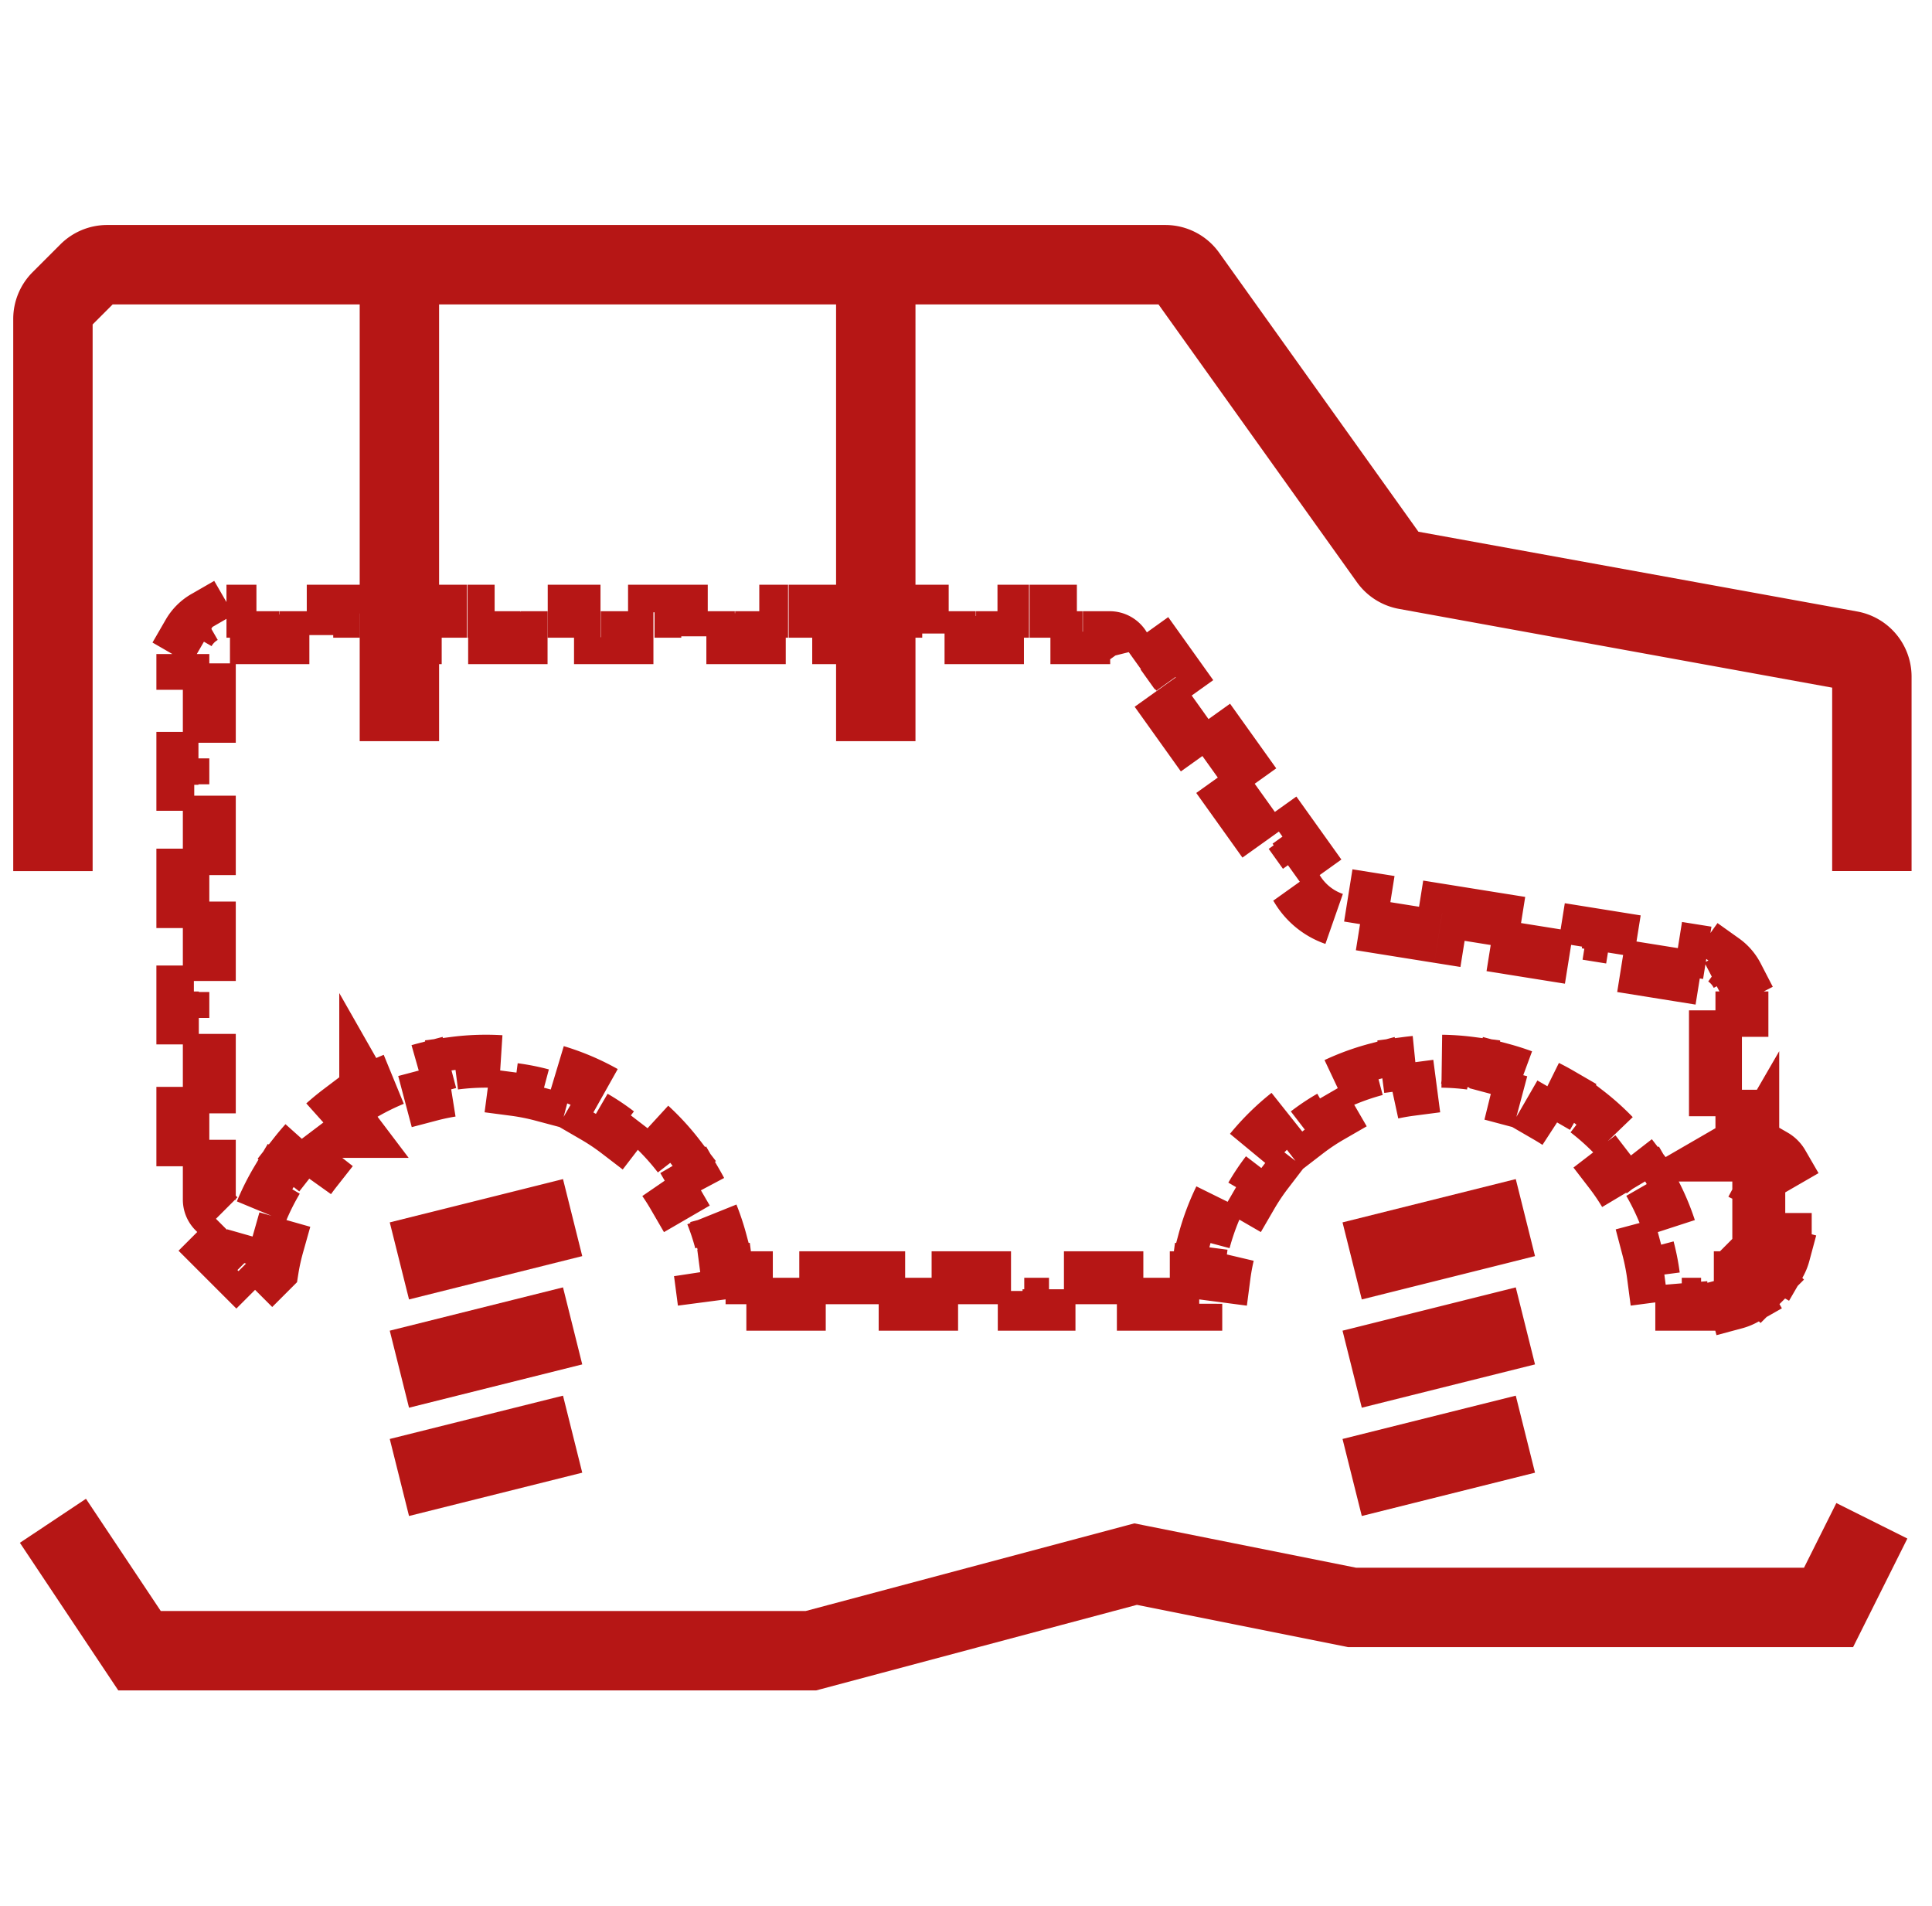
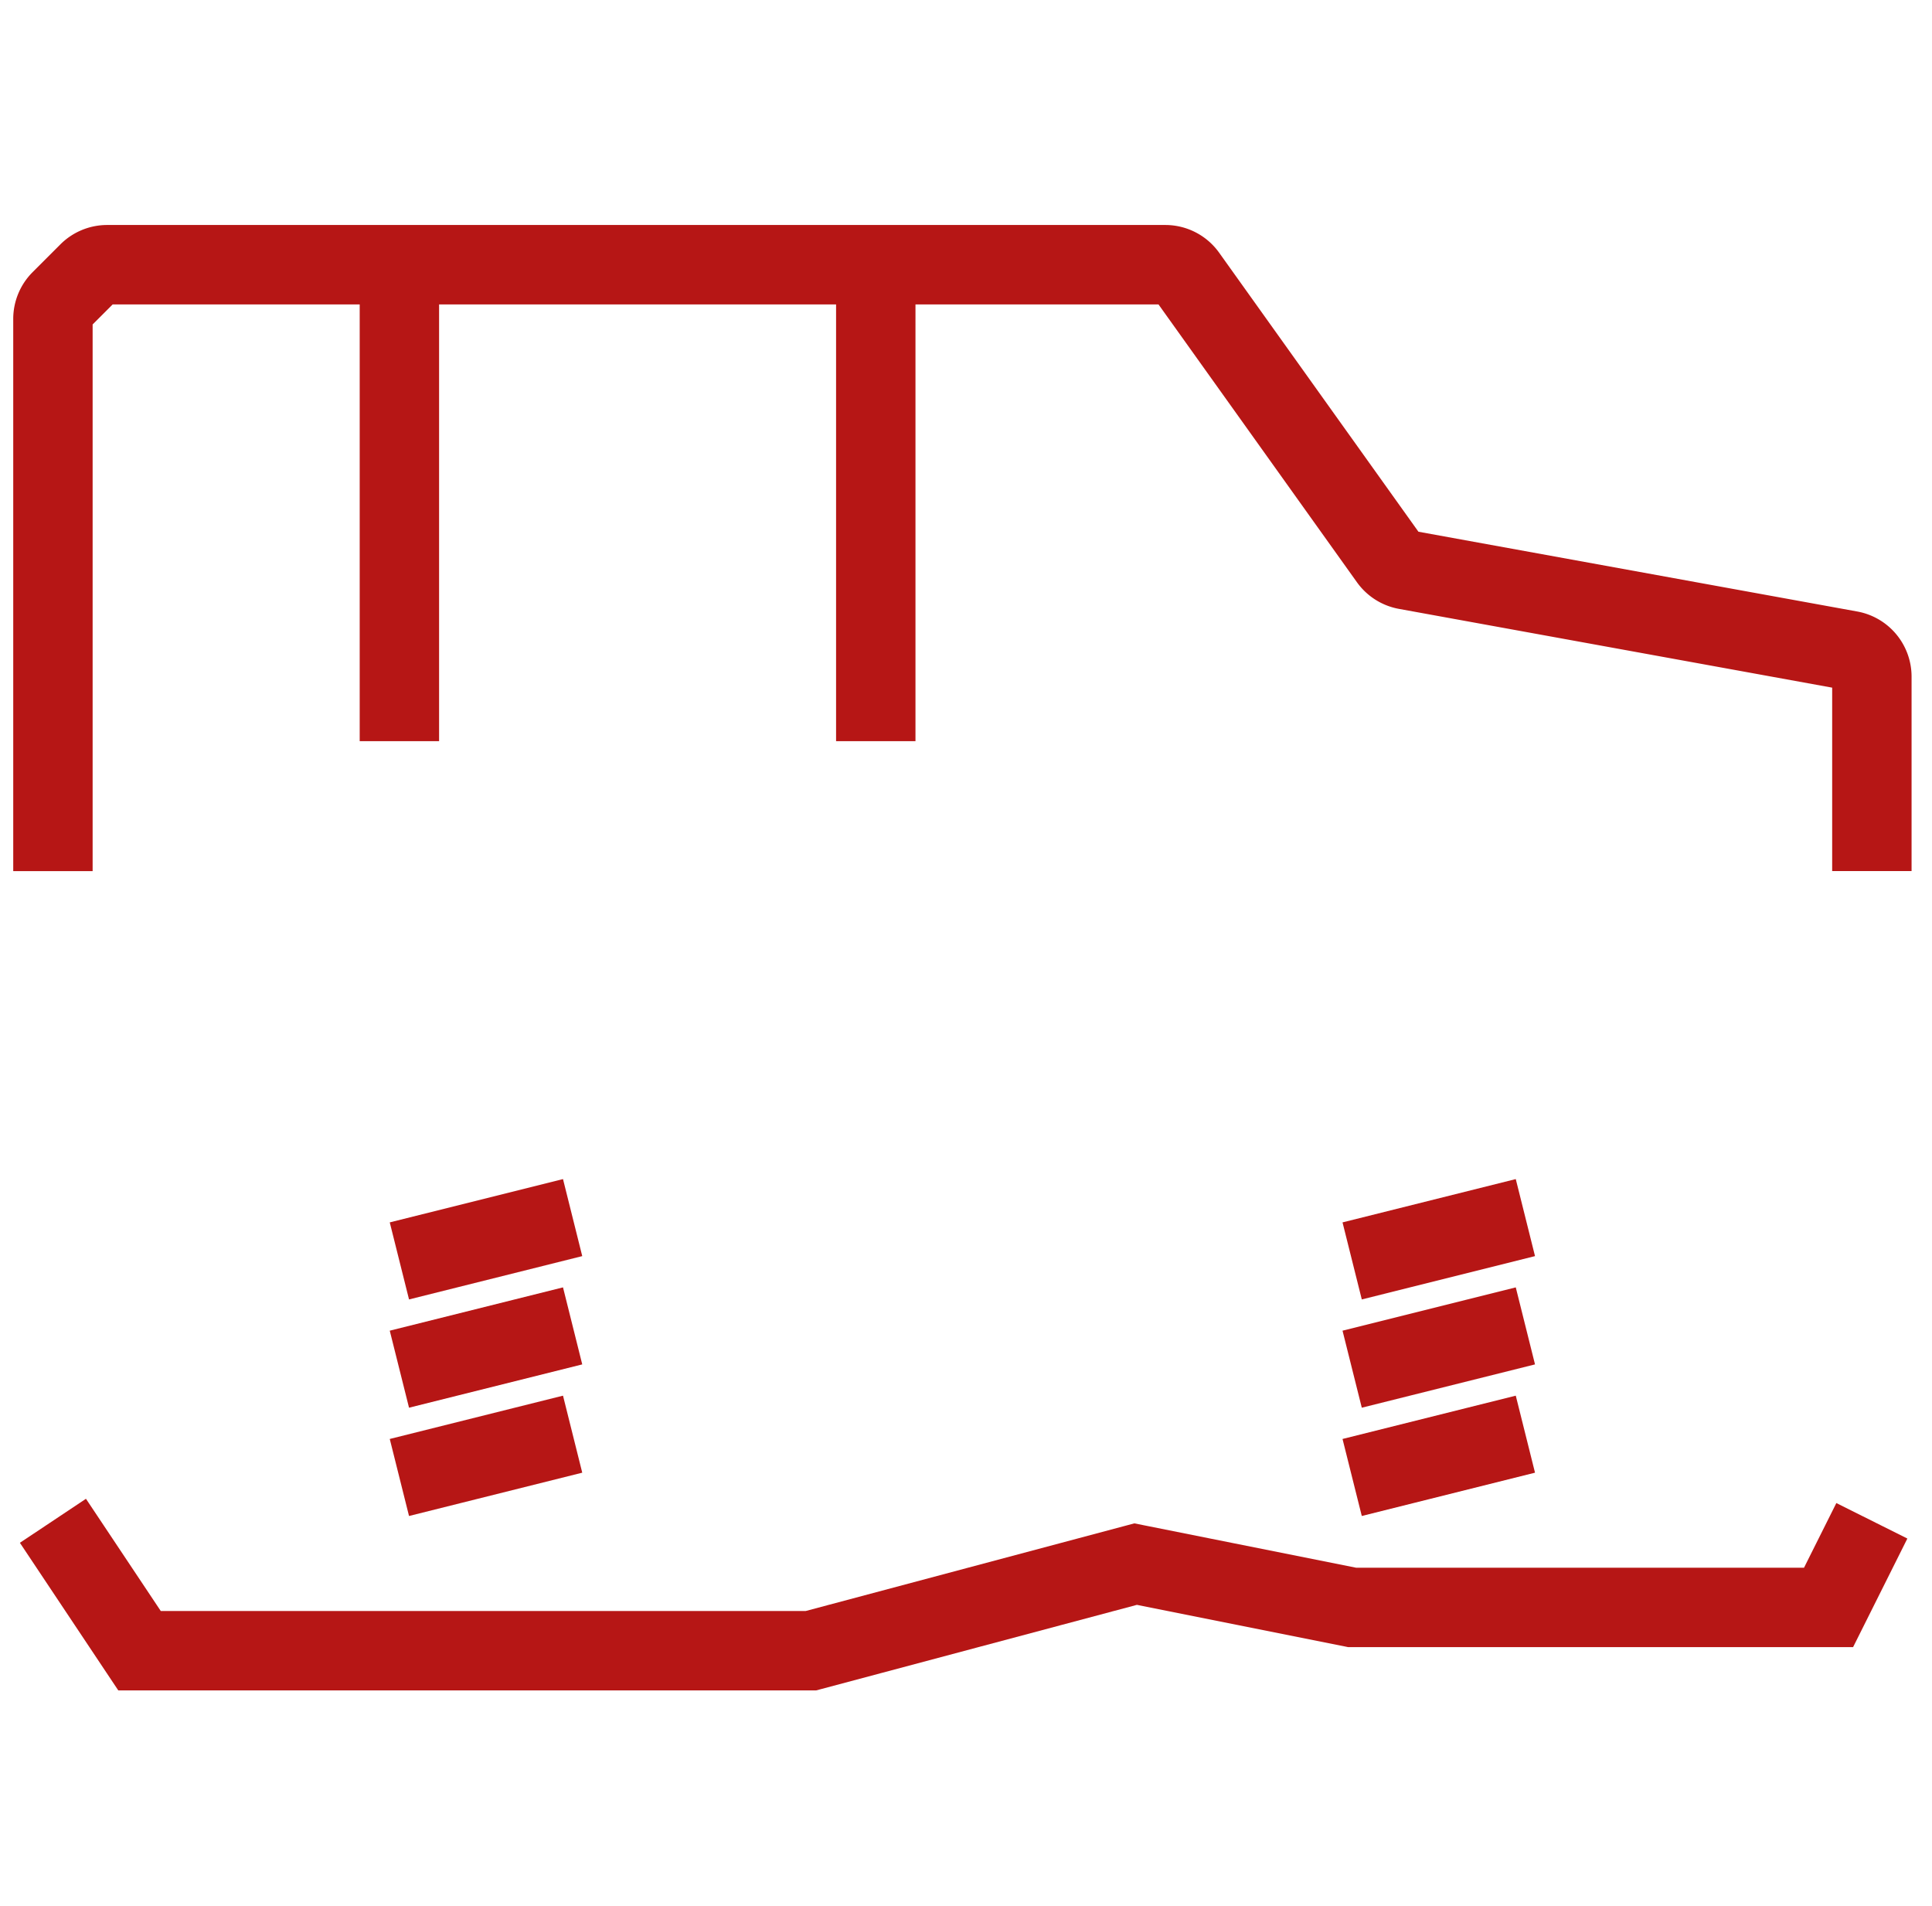
<svg xmlns="http://www.w3.org/2000/svg" width="73" height="72" viewBox="0 0 73 72" fill="none">
-   <path d="M10.286 47.963c.05-.315.12-.624.205-.926l-.962-.273a9.136 9.136 0 0 1 .938-2.178l.86.511c.18-.304.38-.596.598-.873l-.787-.617a9.227 9.227 0 0 1 1.69-1.66l.603.797a8.19 8.19 0 0 1 .883-.582l-.495-.869a9.134 9.134 0 0 1 2.194-.898l.256.966c.338-.089.684-.157 1.038-.203l-.128-.991a9.267 9.267 0 0 1 2.383.002l-.13.991c.358.047.708.117 1.05.208l.258-.966c.786.21 1.53.52 2.216.918l-.5.866c.31.18.606.378.889.595l.609-.793a9.229 9.229 0 0 1 1.694 1.694l-.793.61c.217.282.416.58.596.89l.865-.502c.398.687.709 1.43.919 2.216l-.966.258c.09.342.16.692.207 1.05l.992-.13c.051.393.078.793.078 1.199h.87v-1h1.87v1h.935v-1h1.87v1h.935v-1h1.87v1h.935v-1h1.87v1h.935v-1h1.87v1h.936v-1h1.87v1h.87c0-.406.026-.806.077-1.198l.992.13c.047-.359.116-.709.208-1.05l-.966-.259c.21-.785.52-1.529.918-2.216l.866.501c.18-.31.378-.607.595-.89l-.793-.609a9.23 9.23 0 0 1 1.694-1.694l.61.793c.282-.217.58-.416.89-.595l-.502-.866a9.134 9.134 0 0 1 2.216-.918l.258.966a8.134 8.134 0 0 1 1.05-.208l-.13-.991a9.259 9.259 0 0 1 2.397 0l-.13.991c.358.047.708.117 1.05.208l.258-.966c.785.21 1.53.52 2.216.918l-.5.866c.31.18.606.378.889.595l.609-.793a9.229 9.229 0 0 1 1.694 1.694l-.793.61c.217.282.416.58.596.89l.865-.502c.398.687.709 1.43.919 2.216l-.966.258c.09.342.16.692.207 1.05l.992-.13c.051.393.077.793.077 1.199h.73v-1h.865a.638.638 0 0 0 .165-.022l.259.966c.138-.037.27-.092.395-.163l-.5-.867a.639.639 0 0 0 .131-.1l.226-.227.707.708.226-.226-.707-.707.226-.227a.634.634 0 0 0 .101-.131l.866.5c.072-.124.127-.257.164-.395l-.966-.259a.634.634 0 0 0 .022-.164v-.865h1v-.865h-1v-.693a1.813 1.813 0 0 1-.729-.235l.501-.865a.823.823 0 0 1-.3-.3l-.865.501a1.815 1.815 0 0 1-.244-.91v-.854h1v-.854h-1V39.31h1v-.854h-1v-.854a.63.63 0 0 0-.07-.292l.888-.459a1.64 1.64 0 0 0-.506-.583l-.58.815a.63.63 0 0 0-.278-.111l-.009-.002h-.008l-.892-.143.158-.988-.891-.142-.158.987-1.783-.285.158-.987-.892-.143-.158.988-1.783-.285.158-.988-.891-.142-.158.987-1.783-.285.158-.987-.892-.143-.157.988-1.783-.285.157-.988-.891-.142-.158.987-.884-.141a2.636 2.636 0 0 1-1.91-1.304l-.504-.706.813-.582-.538-.753-.813.581-1.076-1.506.813-.581-.538-.753-.813.581-1.076-1.506.813-.581-.538-.753-.814.58-1.076-1.505.814-.582-.538-.753-.813.582-.538-.754-.038-.053-.031-.057a.636.636 0 0 0-.562-.337h-1.011v-1h-1.012v1h-2.023v-1h-1.012v1h-2.023v-1h-1.011v1h-2.023v-1H30.8v1h-2.023v-1h-1.012v1h-2.023v-1h-1.011v1h-2.024v-1h-1.011v1h-2.023v-1H18.66v1h-2.023v-1h-1.012v1h-2.023v-1h-1.011v1h-2.023v-1H9.557v1H8.545a.629.629 0 0 0-.317.084l-.5-.865c-.25.144-.456.35-.6.599l.866.5a.629.629 0 0 0-.085.318v.981h-1v.98h1v1.962h-1v.98h1v1.962h-1v.981h1v1.961h-1v.981h1v1.962h-1v.98h1v1.962h-1v.98h1v1.962h-1v.98h1v.981c0 .169.067.33.186.45l.772.772-.707.707.771.771.707-.707.648.648zm56.35-3.6l.41-.708a.822.822 0 0 1 .3.3l-.708.409h-.002l-.002.002.001-.002.001-.002z" stroke="#B61615" stroke-width="2" stroke-dasharray="2 1" />
  <path fill-rule="evenodd" clip-rule="evenodd" d="M3.5 12.258l.758-.758h9.333V28h3V11.5h15V28h3V11.5h9.182l7.498 10.496a2.5 2.5 0 0 0 1.587 1.007l16.37 2.976v6.93h3v-7.347a2.5 2.5 0 0 0-2.053-2.46l-16.58-3.014-7.53-10.541A2.5 2.5 0 0 0 44.031 8.5H4.05a2.5 2.5 0 0 0-1.768.732l-1.05 1.05A2.5 2.5 0 0 0 .5 12.052v20.858h3V12.258zm11.955 36.834L22 47.455l-.727-2.91-6.546 1.636.728 2.91zm0 4.09L22 51.546l-.727-2.91-6.546 1.636.728 2.91zm0 4.091L22 55.637l-.727-2.91-6.546 1.636.728 2.91zm36-8.181L58 47.455l-.727-2.91-6.546 1.636.728 2.91zm0 4.09L58 51.546l-.727-2.91-6.546 1.636.728 2.91zm0 4.091L58 55.637l-.727-2.91-6.546 1.636.728 2.91zm-47.43 5.923l-3.273-4.91 2.496-1.663 2.827 4.24H30.44l12.083-3.221.337-.09.343.068 8.036 1.607h16.925l1.222-2.443 2.683 1.341-1.636 3.273-.415.83H50.942l-.145-.03-7.84-1.568-11.934 3.183-.19.05H4.47l-.445-.667z" fill="#B61615" />
</svg>